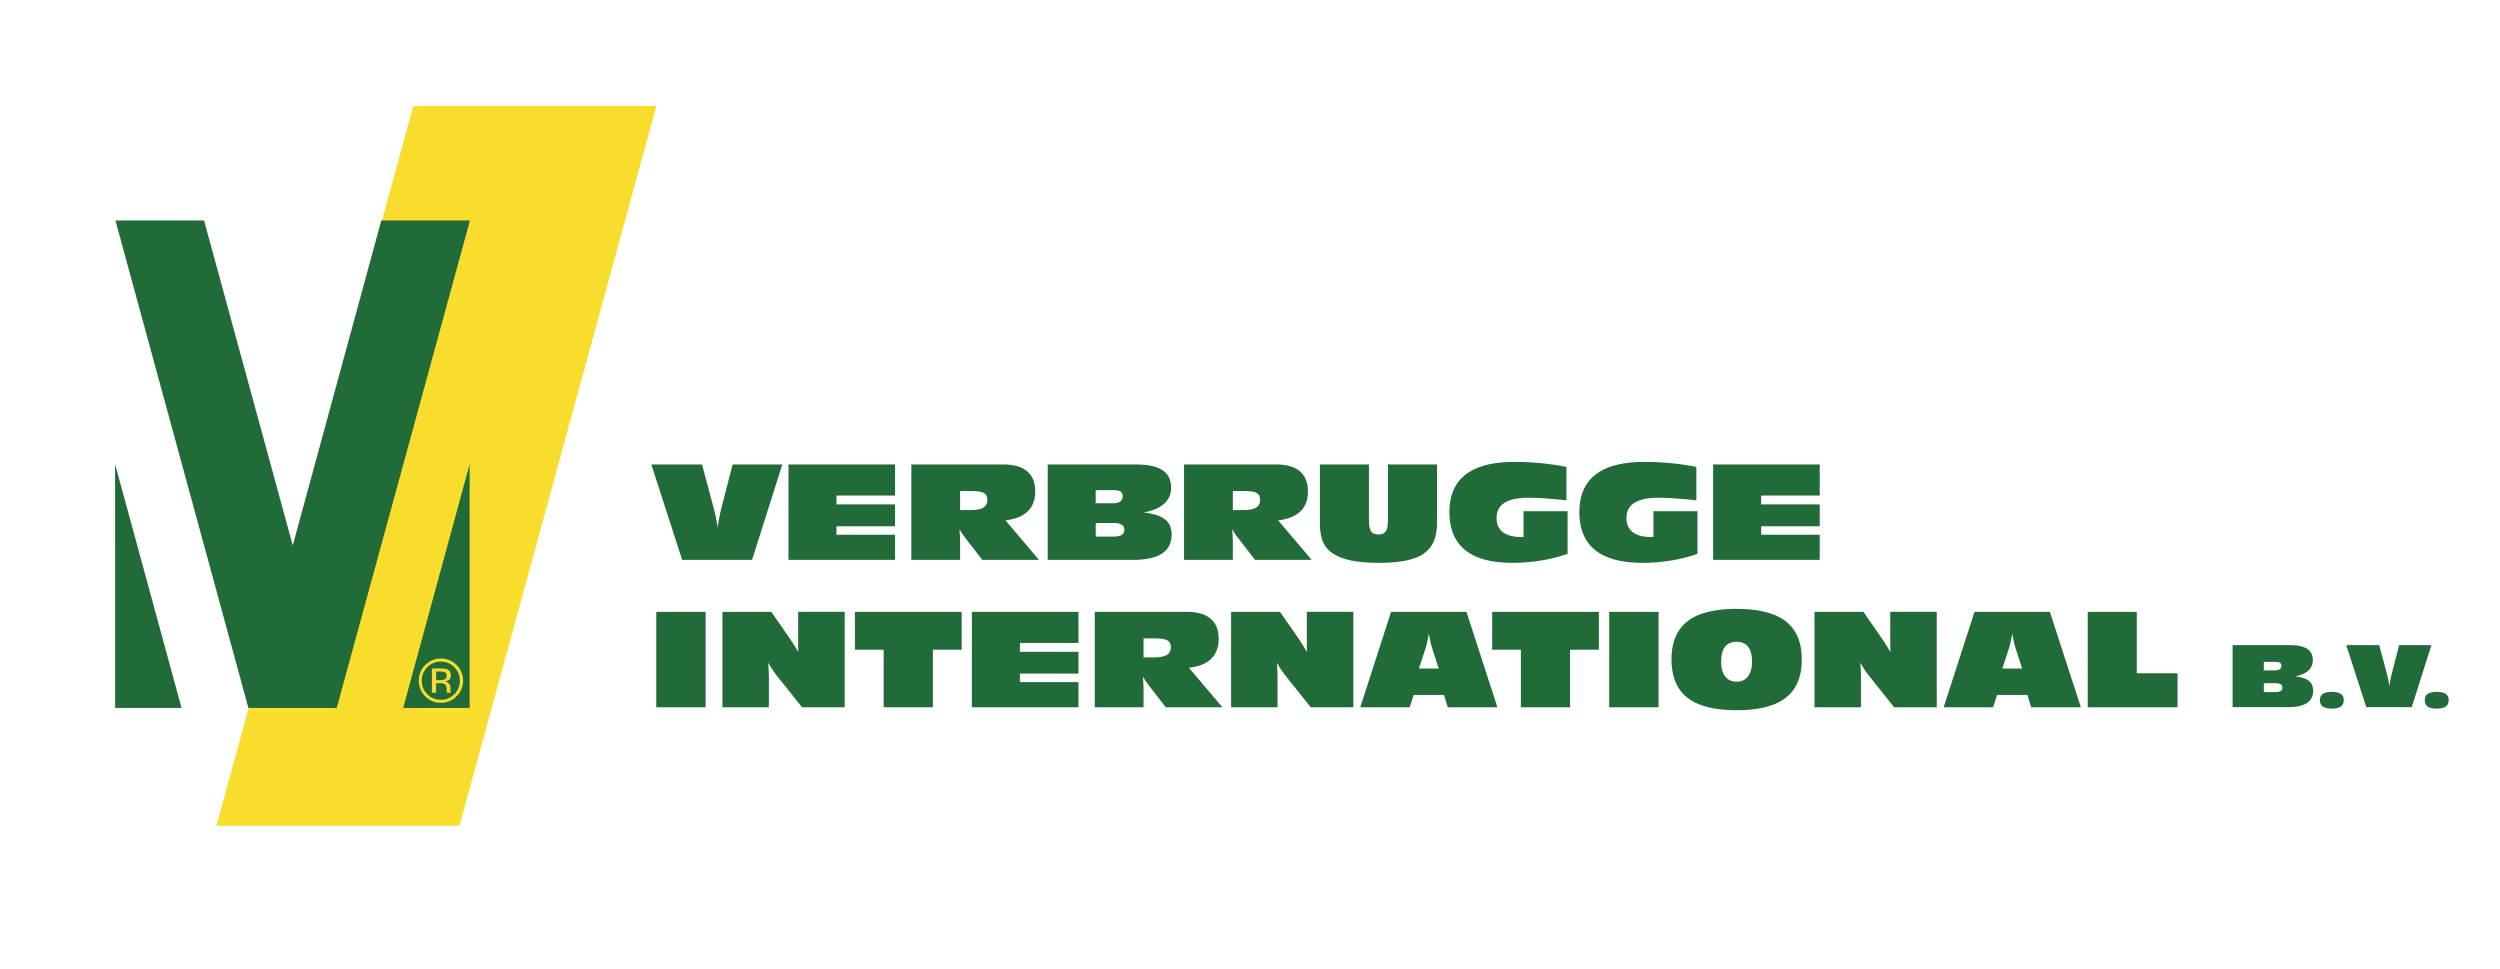
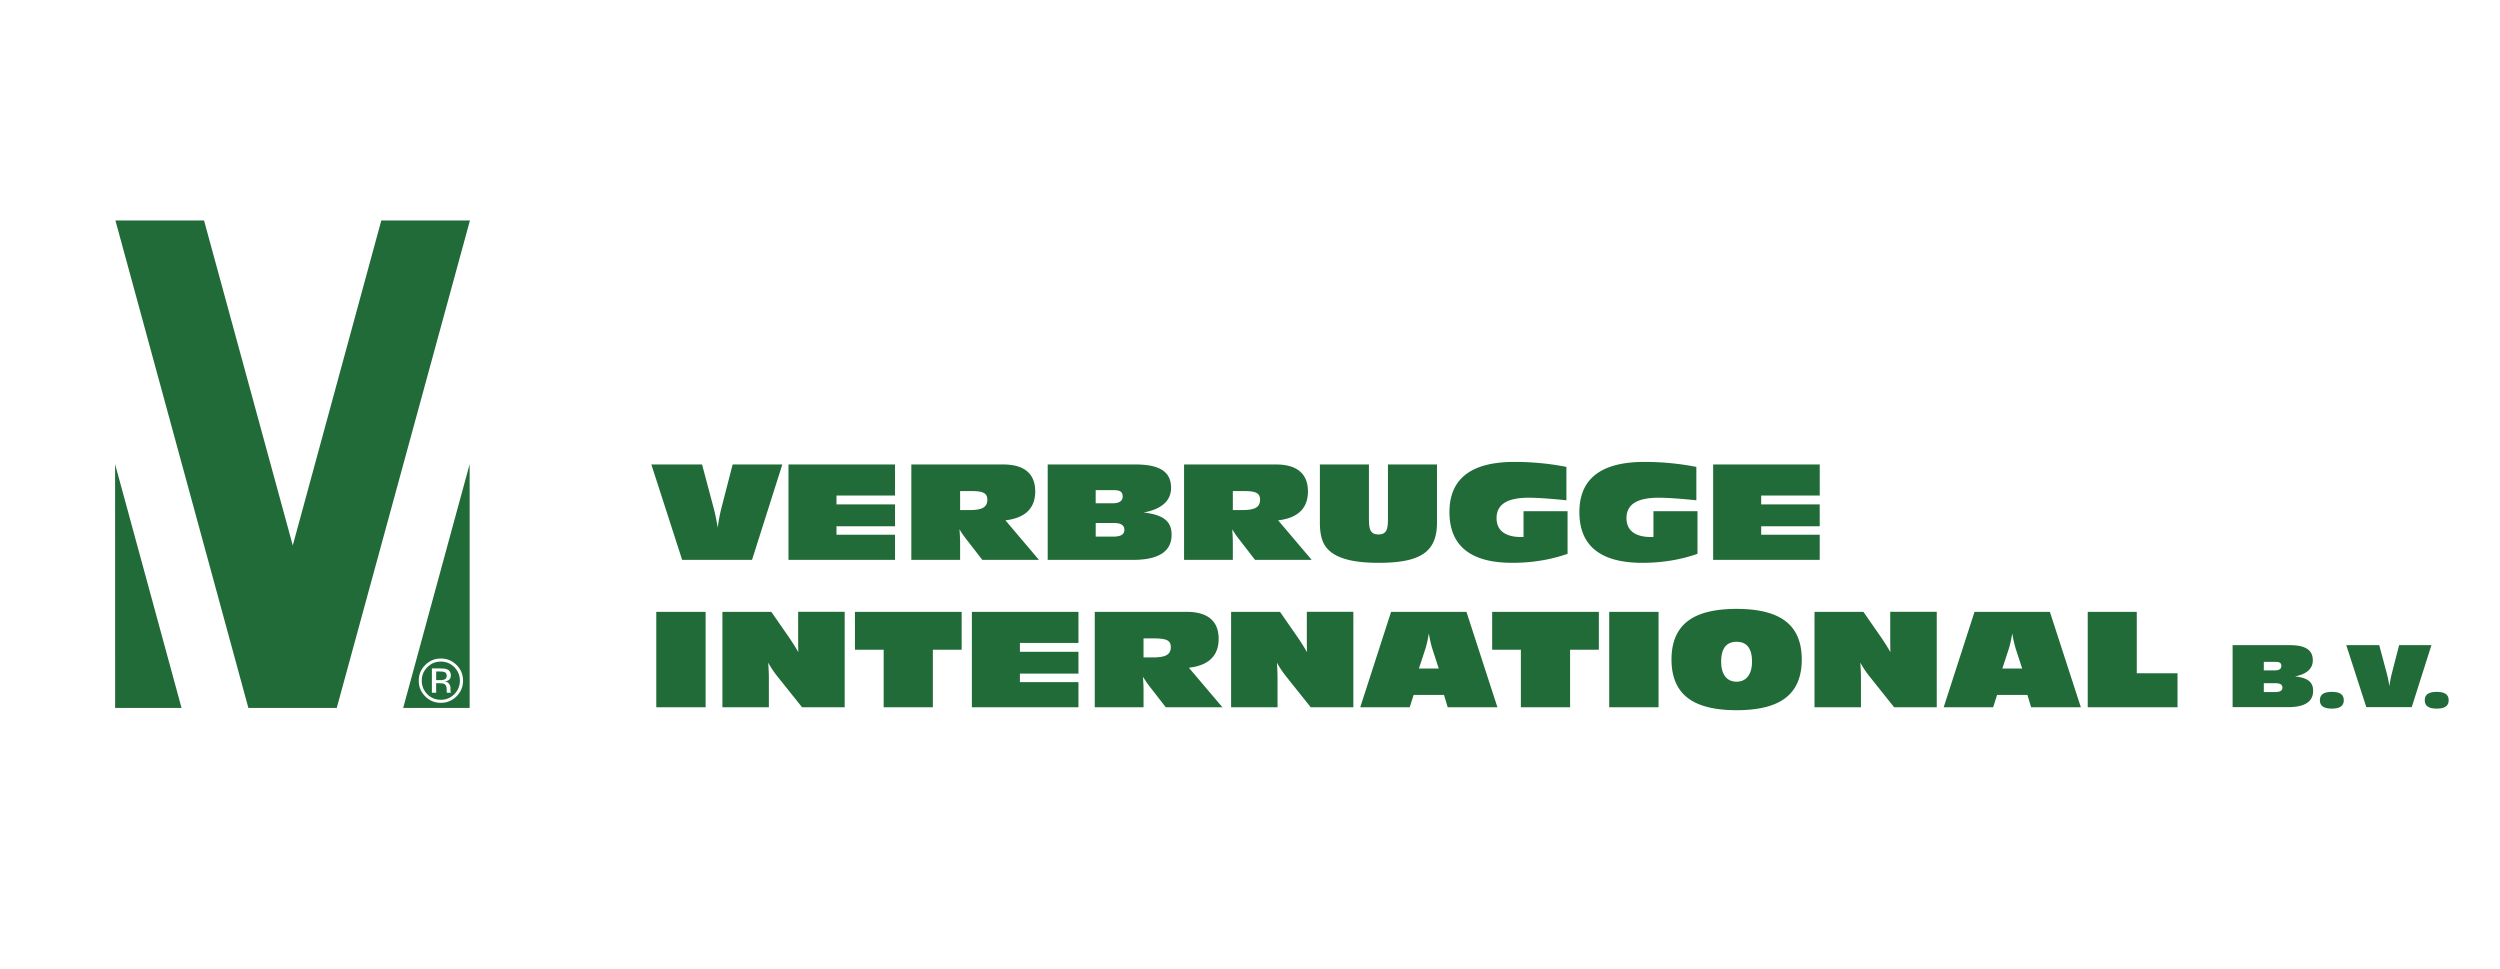
<svg xmlns="http://www.w3.org/2000/svg" id="Logo__x2B__tekst" x="0" y="0" viewBox="0 0 1249 484" xml:space="preserve">
  <style>.st0{fill:#216b38}</style>
  <path class="st0" d="M325.41 232.05h25.34l5.77 21.68c.84 3.08 1.48 6.42 2.06 9.88.45-3.59 1.09-6.86 1.86-9.88l5.59-21.68h24.82l-15.14 47.67h-34.9l-15.4-47.67m68.51 0h53.23v15.53h-29.24V252h29.24v10.91h-29.24v4.23h29.24v12.57h-53.23v-47.66m61.38 0h45.93c10.58 0 15.97 4.68 15.97 13.48 0 8.4-5 13.28-14.88 14.43l16.74 19.76h-28.29l-8.6-11.1c-.45-.58-1.48-1.99-2.82-4.17.19 2.18.32 4.56.32 7.12v8.15H455.3v-47.67m29.06 22.78c6.03 0 8.91-1.22 8.91-5.2 0-3.6-2.7-4.3-8.41-4.3h-5.19v9.5h4.69zm39.06-22.78h43.88c11.99 0 17.77 3.59 17.77 11.68 0 6.35-4.62 10.65-13.73 12.32 9.62 1.09 13.99 4.23 13.99 11.09 0 8.4-6.48 12.58-19.37 12.58h-42.53v-47.67m32.71 19.38c3.08 0 4.74-1.23 4.74-3.34 0-2.44-1.34-3.21-4.49-3.21h-8.99v6.55h8.74zm-.19 16.67c3.85 0 5.77-.96 5.77-3.4 0-2.31-1.73-3.4-5.19-3.4h-9.12v6.8h8.54zm35.59-36.05h45.93c10.58 0 15.97 4.68 15.97 13.48 0 8.4-5 13.28-14.88 14.43l16.75 19.76h-28.29l-8.59-11.1c-.45-.58-1.47-1.99-2.83-4.17.2 2.18.32 4.56.32 7.12v8.15h-24.37v-47.67m29.05 22.78c6.03 0 8.92-1.22 8.92-5.2 0-3.6-2.7-4.3-8.4-4.3h-5.2v9.5h4.68zm63.32 4.42c0 5.2.71 7.76 4.74 7.76 4.04 0 4.75-2.5 4.75-7.76v-27.2h24.5v29.06c0 14.76-8.34 20.08-29.25 20.08-11.86 0-20.07-1.92-24.69-6.21-3.34-3.09-4.56-7.51-4.56-13.86v-29.06h24.5v27.19m71.65 21.94c-20.91 0-31.42-8.54-31.42-25.34 0-16.67 10.84-25.08 32.51-25.08 8.79 0 17.45.83 25.92 2.5v16.68c-8.66-.9-14.94-1.28-18.86-1.28-10.71 0-16.03 3.33-16.03 10.2 0 6.09 4.23 9.43 12.32 9.43h1.15v-12.9h22v21.3c-8.66 3.01-17.84 4.49-27.59 4.49m64.92 0c-20.91 0-31.43-8.54-31.43-25.34 0-16.67 10.85-25.08 32.52-25.08 8.79 0 17.45.83 25.92 2.5v16.68c-8.67-.9-14.95-1.28-18.87-1.28-10.71 0-16.04 3.33-16.04 10.2 0 6.09 4.24 9.43 12.32 9.43h1.16v-12.9h21.99v21.3c-8.64 3.01-17.82 4.49-27.57 4.49m35.41-49.14h53.24v15.53h-29.25V252h29.25v10.91h-29.25v4.23h29.25v12.57h-53.24v-47.66m-528.01 121.3v-47.67h24.65v47.67h-24.65zm33.04 0v-47.67h24.43l9.18 13.22c1 1.5 1.82 2.78 2.47 3.82.65 1.05 1.25 2.08 1.82 3.1-.02-1.07-.04-2.16-.05-3.29-.01-1.13-.01-2.61-.01-4.45v-12.41H422v47.67h-21.3l-12.66-15.85a46.515 46.515 0 0 1-4.23-6.45c.1 1.61.18 3.09.24 4.43.05 1.35.08 2.35.08 2.99v14.88h-23.21zm80.56 0V324.6h-14.35v-18.92h53.31v18.92h-14.38v28.75h-24.58zm44.07 0v-47.67h53.25v15.54h-29.25v4.41h29.25v10.9h-29.25v4.26h29.25v12.56h-53.25zm61.39 0v-47.67h45.92c5.27 0 9.24 1.14 11.94 3.42 2.69 2.28 4.04 5.63 4.04 10.06 0 4.21-1.24 7.54-3.73 9.96-2.48 2.42-6.2 3.91-11.15 4.48l16.76 19.76h-28.29l-8.61-11.09c-.36-.48-.78-1.08-1.28-1.82-.5-.73-1.01-1.51-1.54-2.35.1 1.19.18 2.38.24 3.57.05 1.19.08 2.37.08 3.54v8.14h-24.38zm24.37-24.9h4.7c3.24 0 5.53-.4 6.89-1.2 1.36-.79 2.04-2.13 2.04-4.01 0-1.59-.59-2.7-1.76-3.33-1.17-.64-3.39-.96-6.67-.96h-5.2v9.5zm43.75 24.9v-47.67h24.43l9.18 13.22c1 1.5 1.83 2.78 2.47 3.82.65 1.05 1.25 2.08 1.82 3.1-.02-1.07-.04-2.16-.05-3.29-.01-1.13-.02-2.61-.02-4.45v-12.41h23.24v47.67h-21.3l-12.65-15.85c-.86-1.11-1.63-2.19-2.34-3.26a39.74 39.74 0 0 1-1.89-3.19c.1 1.61.18 3.09.23 4.43.05 1.35.08 2.35.08 2.99v14.88h-23.2zm64.52 0l15.41-47.67h37.65l15.47 47.67h-24.84l-1.85-6.17h-15.16l-1.97 6.17h-24.71zm29.32-19.36h9.9l-3.01-9.24c-.4-1.25-.76-2.57-1.08-3.94-.32-1.38-.61-2.83-.86-4.36-.27 1.63-.56 3.14-.88 4.53-.31 1.39-.66 2.65-1.04 3.77l-3.03 9.24zm50.93 19.36V324.6h-14.35v-18.92h53.31v18.92h-14.38v28.75h-24.58zm44.13 0v-47.67h24.65v47.67h-24.65zm63.64 1.47c-11.03 0-19.21-2.08-24.53-6.22-5.32-4.15-7.99-10.52-7.99-19.12 0-8.56 2.66-14.92 7.97-19.06 5.31-4.15 13.49-6.22 24.54-6.22 11.04 0 19.23 2.07 24.57 6.22 5.34 4.14 8 10.5 8 19.06 0 8.6-2.67 14.97-8 19.12-5.32 4.15-13.51 6.22-24.56 6.22zm0-14.25c2.42 0 4.31-.88 5.67-2.63 1.36-1.75 2.04-4.21 2.04-7.36 0-3.3-.64-5.78-1.93-7.44-1.29-1.66-3.21-2.49-5.78-2.49-2.57 0-4.49.83-5.78 2.49-1.28 1.66-1.92 4.14-1.92 7.44 0 3.17.67 5.63 2.02 7.38 1.34 1.74 3.24 2.61 5.68 2.61zm38.93 12.78v-47.67h24.43l9.18 13.22c1 1.5 1.83 2.78 2.47 3.82.65 1.05 1.25 2.08 1.82 3.1-.02-1.07-.04-2.16-.05-3.29-.01-1.13-.02-2.61-.02-4.45v-12.41h23.24v47.67h-21.3l-12.65-15.85c-.86-1.11-1.63-2.19-2.33-3.26a43.13 43.13 0 0 1-1.9-3.19c.11 1.61.18 3.09.24 4.43.05 1.35.07 2.35.07 2.99v14.88h-23.2zm64.53 0l15.41-47.67h37.65l15.47 47.67h-24.84l-1.85-6.17h-15.16l-1.97 6.17h-24.71zm29.31-19.36h9.9l-3.01-9.24c-.4-1.25-.76-2.57-1.08-3.94-.32-1.38-.61-2.83-.86-4.36-.27 1.63-.56 3.14-.88 4.53-.31 1.39-.66 2.65-1.04 3.77l-3.03 9.24zm42.66 19.36v-47.67h24.5v30.67h20.36v17.01h-44.86zm72.38-31.03h28.52c7.8 0 11.55 2.35 11.55 7.59 0 4.12-3 6.92-8.93 8.01 6.26.71 9.09 2.75 9.09 7.21 0 5.46-4.21 8.17-12.59 8.17h-27.64v-30.98m21.27 12.6c2 0 3.08-.8 3.08-2.17 0-1.58-.88-2.08-2.91-2.08H1131v4.25h5.68zm-.13 10.84c2.49 0 3.75-.63 3.75-2.21 0-1.5-1.13-2.21-3.38-2.21H1131v4.42h5.55zm28.44 8.26c-4 0-5.96-1.34-5.96-4.17 0-2.85 1.96-4.18 5.96-4.18 4.01 0 5.96 1.33 5.96 4.18 0 2.83-1.96 4.17-5.96 4.17m7.21-31.7h16.47l3.76 14.1c.54 2 .96 4.16 1.33 6.42.29-2.34.71-4.47 1.21-6.42l3.63-14.1h16.14l-9.84 30.98h-22.69l-10.01-30.98m45.19 31.7c-4.01 0-5.97-1.34-5.97-4.17 0-2.85 1.96-4.18 5.97-4.18 4 0 5.96 1.33 5.96 4.18 0 2.83-1.96 4.17-5.96 4.17" />
-   <path fill="#f8dd2c" d="M289.31 53h-82.84l-98.33 359.53h121.42L327.91 53z" />
  <path class="st0" d="M57.5 231.91l33.2 121.78H57.52zm162.73 98.61c-2.63 0-4.87.93-6.74 2.8-1.85 1.86-2.78 4.1-2.78 6.73 0 2.64.92 4.9 2.76 6.77 1.85 1.86 4.11 2.79 6.75 2.79 2.65 0 4.9-.93 6.75-2.79 1.86-1.87 2.78-4.13 2.78-6.77 0-2.63-.92-4.87-2.78-6.73-1.84-1.86-4.1-2.8-6.74-2.8zm4.17 11.12c.44.64.66 1.26.66 1.87v.89c0 .28.01.58.03.9.02.32.05.53.1.63l.07.15h-1.98l-.03-.12c-.01-.04-.02-.08-.03-.13l-.05-.39v-.95c0-1.39-.38-2.31-1.15-2.76-.46-.26-1.26-.39-2.41-.39h-1.71v4.74h-2.13v-12.14h4.26c1.51 0 2.62.15 3.33.44 1.26.52 1.89 1.55 1.89 3.08 0 1.09-.4 1.89-1.19 2.4-.42.28-1.01.47-1.77.6.97.15 1.67.54 2.11 1.18zm-33.9-231.49L146.27 272.5l-44.33-162.35-44.27.01L124.1 353.7h44.13l66.55-243.55z" />
  <path class="st0" d="M201.43 353.68l33.21.01-.01-121.77-33.2 121.76zm26.66-5.8c-2.16 2.17-4.78 3.26-7.84 3.26-3.07 0-5.68-1.08-7.84-3.26-2.14-2.16-3.21-4.77-3.21-7.85 0-3.05 1.08-5.65 3.25-7.81 2.15-2.15 4.75-3.23 7.8-3.23 3.07 0 5.68 1.07 7.84 3.23 2.16 2.15 3.25 4.75 3.25 7.81 0 3.07-1.09 5.69-3.25 7.85z" />
  <path class="st0" d="M222.36 335.91c-.54-.29-1.41-.45-2.61-.45h-1.84v4.34h1.95c.91 0 1.6-.09 2.06-.27.84-.33 1.26-.95 1.26-1.87-.01-.86-.28-1.45-.82-1.75z" />
</svg>